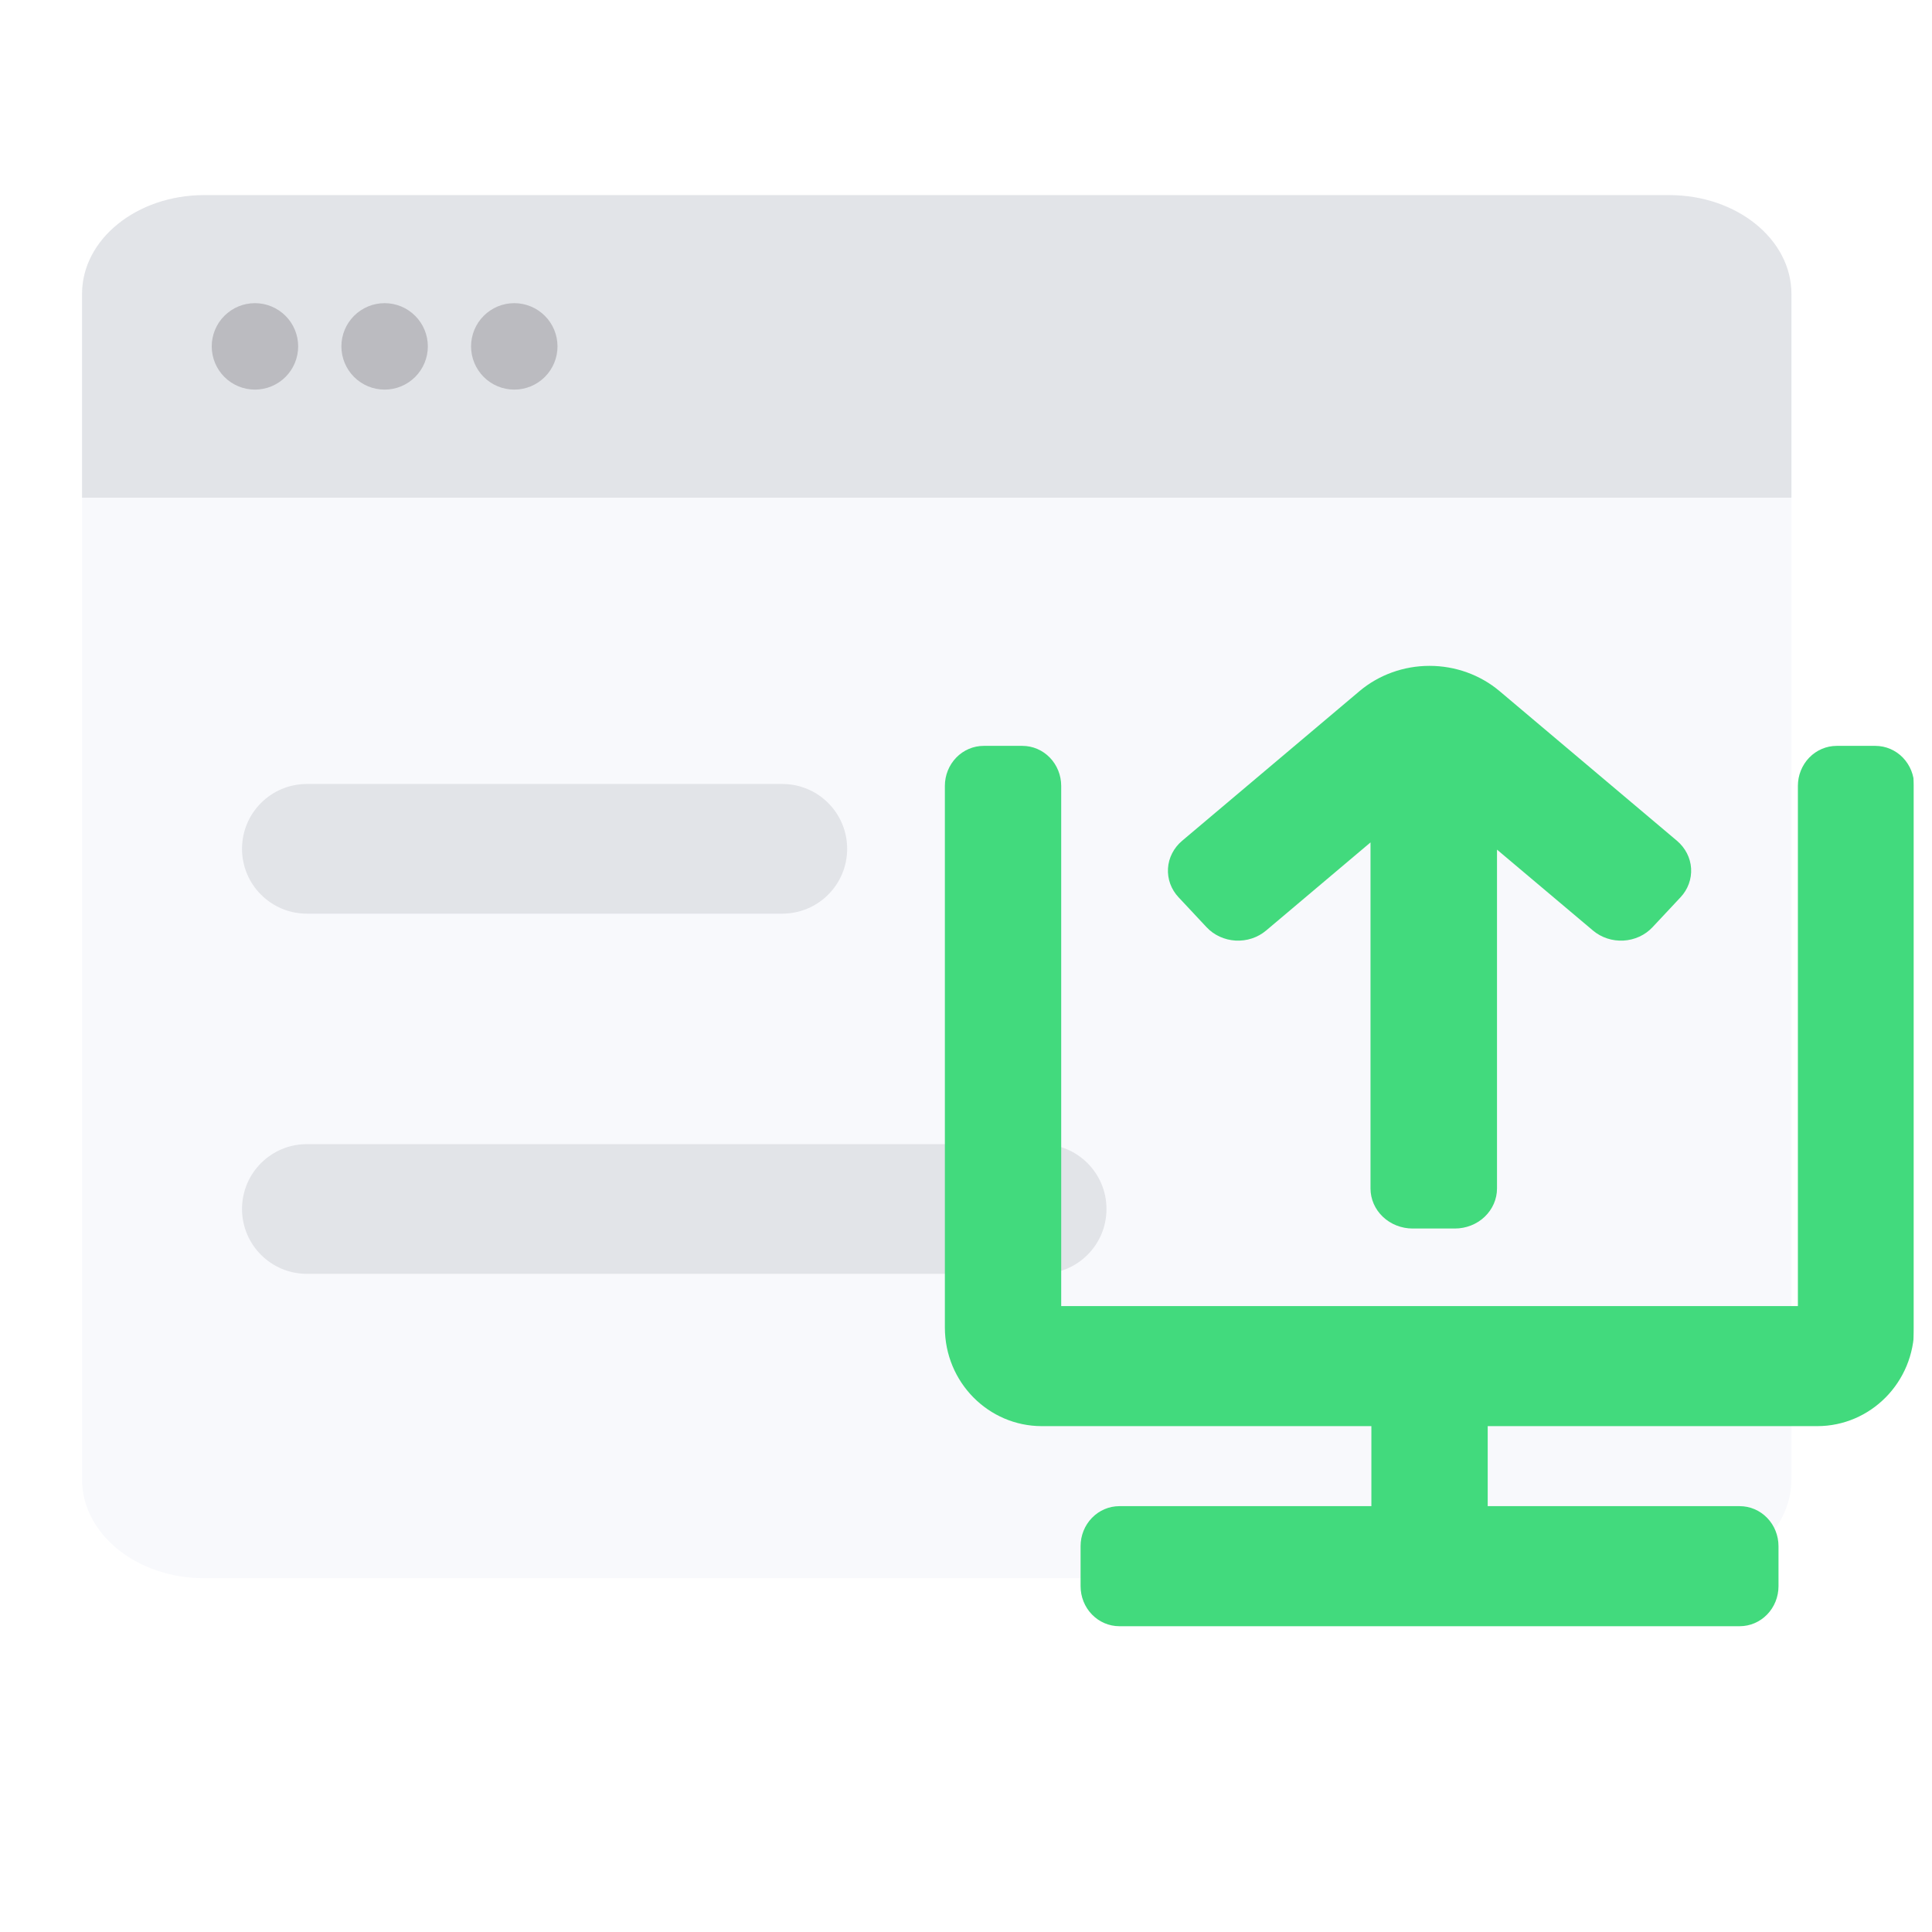
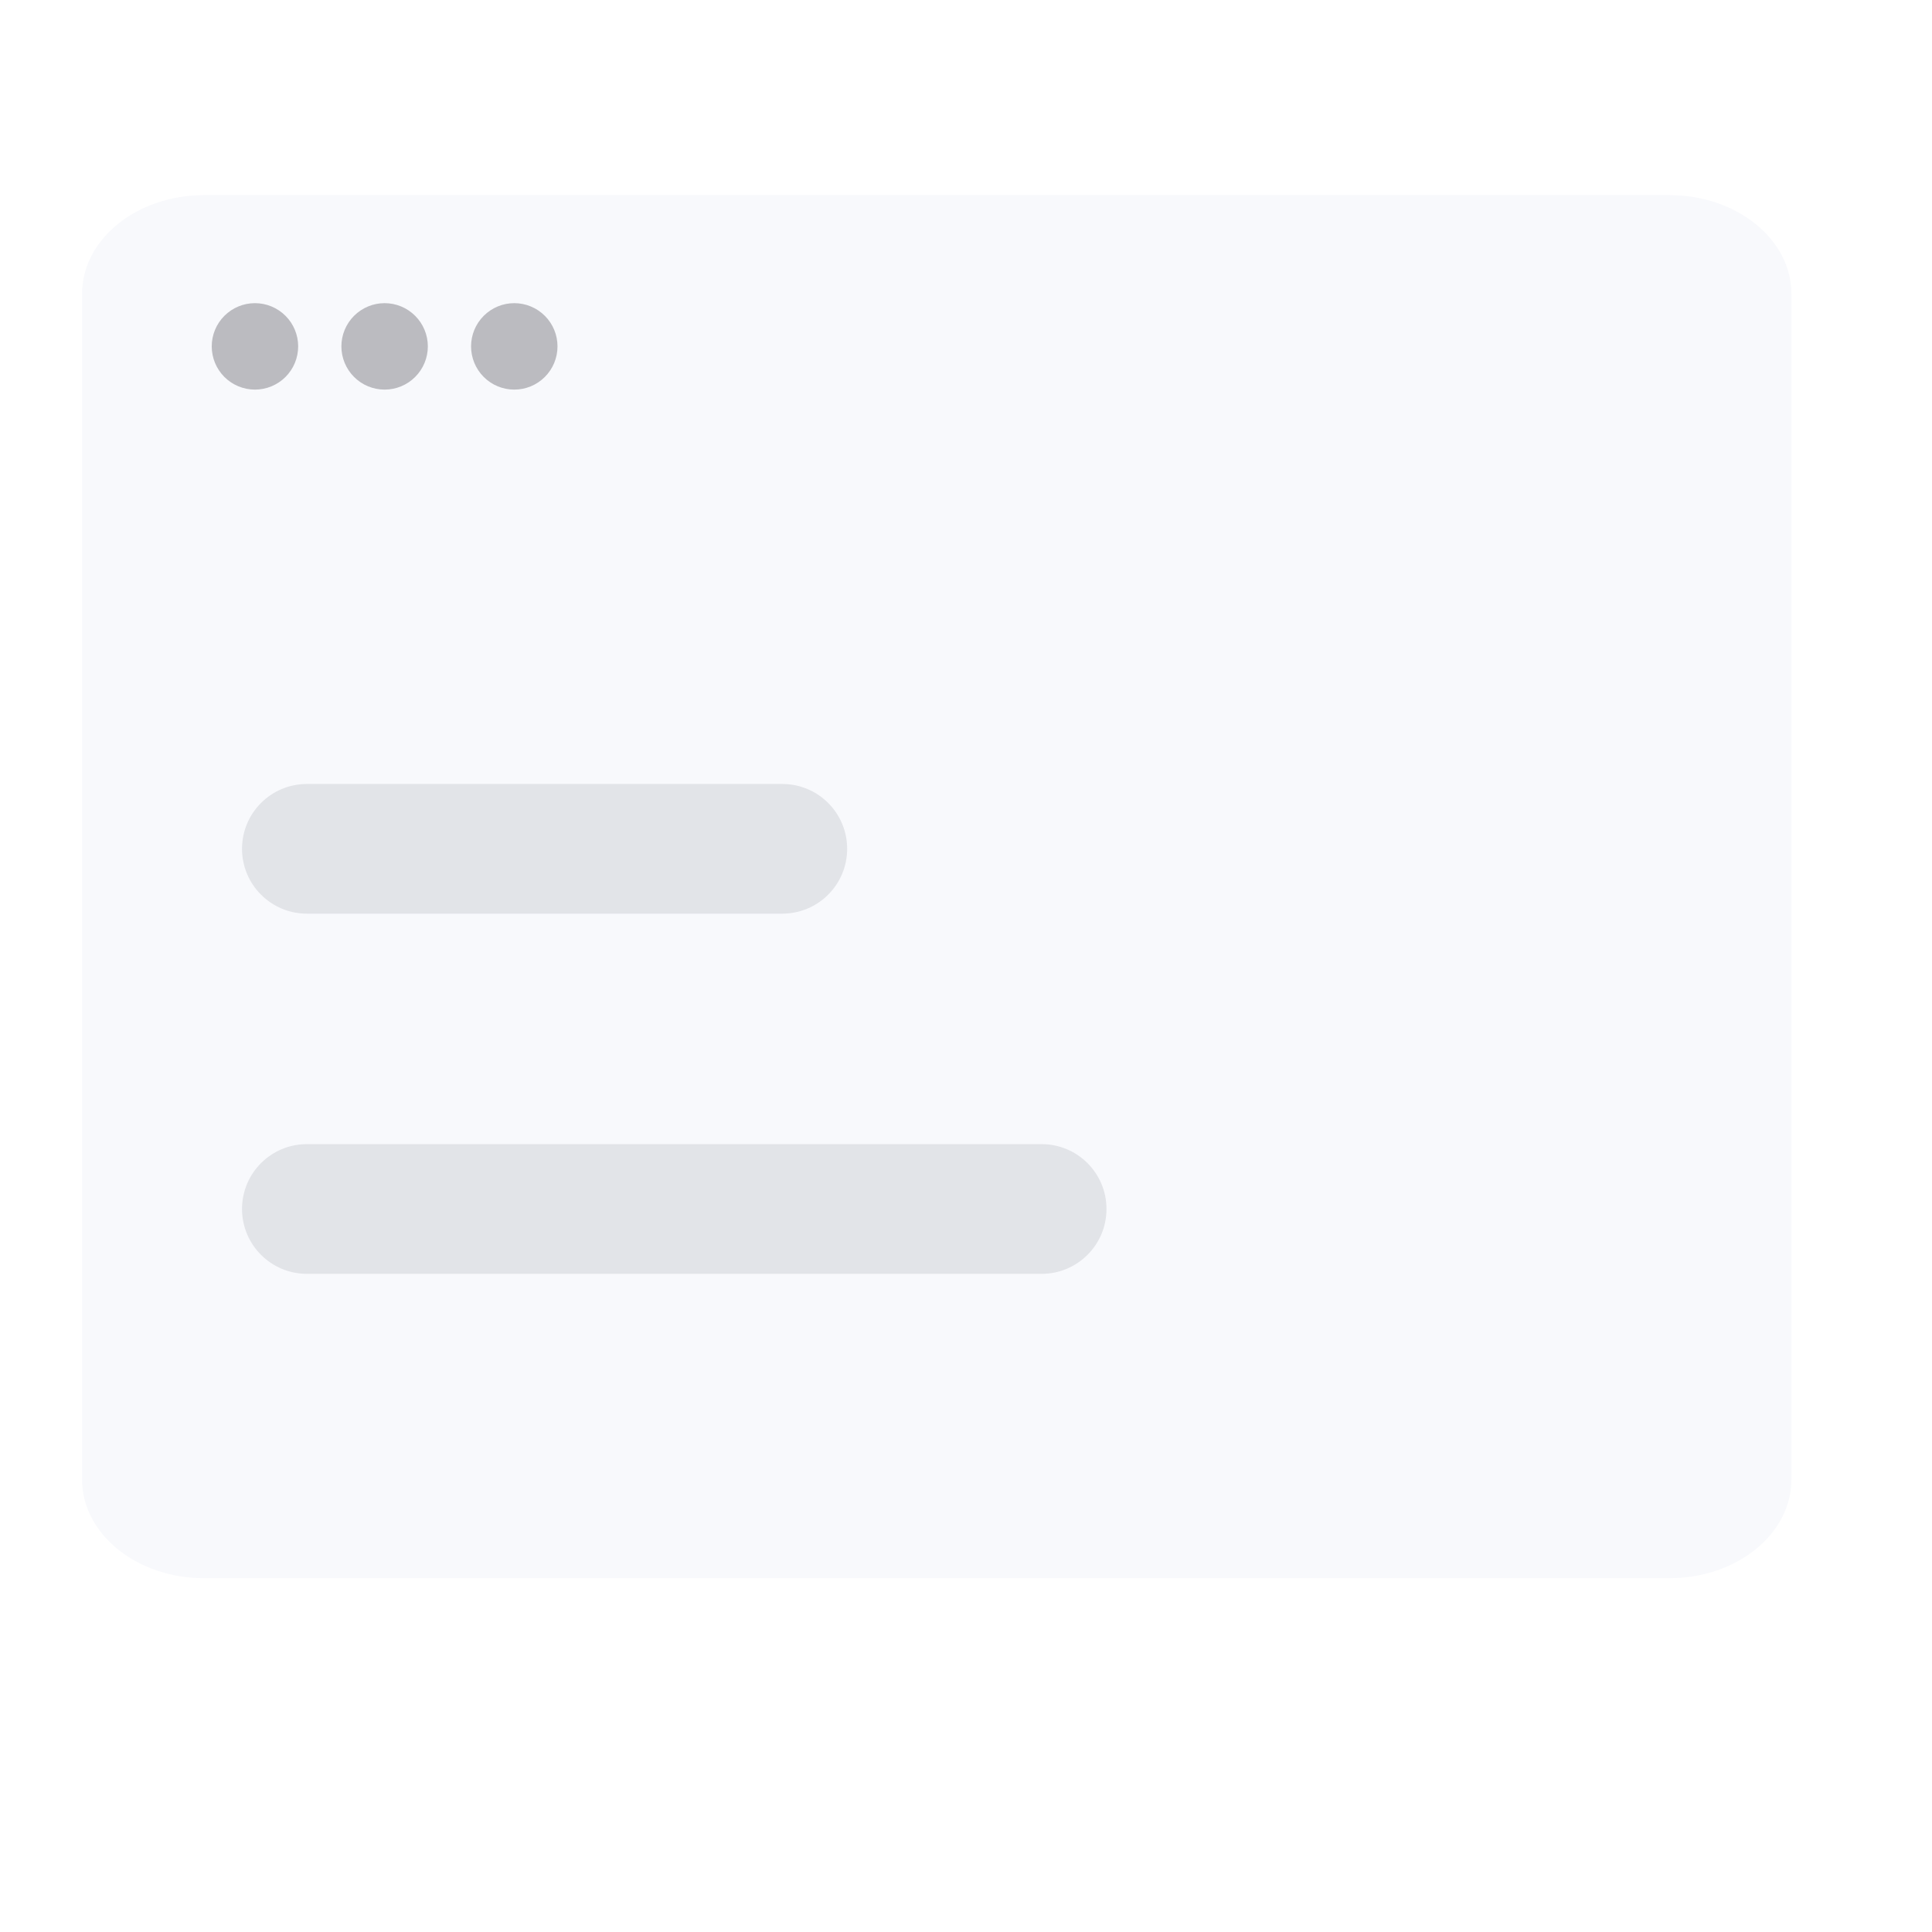
<svg xmlns="http://www.w3.org/2000/svg" width="91" height="91" viewBox="0 0 91 91" fill="none">
  <g clip-path="url(#clip0_1544_10123)">
    <g filter="url(#filter0_d_1544_10123)">
      <path d="M3.865 69.683V13.843C3.865 11.273 6.44 9.19 9.616 9.19H78.627C81.804 9.19 84.379 11.273 84.379 13.843V69.683C84.379 72.253 81.804 74.336 78.627 74.336H9.616C6.44 74.336 3.865 72.253 3.865 69.683Z" fill="#F8F9FC" />
    </g>
-     <path d="M84.379 23.441H3.865V13.843C3.865 11.273 6.44 9.19 9.616 9.19H78.627C81.804 9.19 84.379 11.273 84.379 13.843V23.441Z" fill="#A3A5AF" fill-opacity="0.26" />
    <path fill-rule="evenodd" clip-rule="evenodd" d="M9.973 16.315C9.973 16.855 10.187 17.373 10.569 17.755C10.951 18.136 11.469 18.351 12.008 18.351C12.548 18.351 13.066 18.136 13.448 17.755C13.83 17.373 14.044 16.855 14.044 16.315C14.044 15.775 13.83 15.257 13.448 14.876C13.066 14.494 12.548 14.279 12.008 14.279C11.469 14.279 10.951 14.494 10.569 14.876C10.187 15.257 9.973 15.775 9.973 16.315ZM16.08 16.315C16.08 16.855 16.295 17.373 16.676 17.755C17.058 18.137 17.576 18.351 18.116 18.351C18.656 18.351 19.174 18.137 19.555 17.755C19.937 17.373 20.152 16.855 20.152 16.315C20.152 15.775 19.937 15.257 19.555 14.876C19.174 14.494 18.656 14.279 18.116 14.279C17.576 14.279 17.058 14.494 16.676 14.876C16.295 15.257 16.08 15.775 16.08 16.315ZM22.784 17.755C22.402 17.373 22.188 16.855 22.188 16.315C22.188 15.775 22.402 15.257 22.784 14.876C23.166 14.494 23.683 14.279 24.223 14.279C24.763 14.279 25.281 14.494 25.663 14.876C26.045 15.257 26.259 15.775 26.259 16.315C26.259 16.855 26.045 17.373 25.663 17.755C25.281 18.137 24.763 18.351 24.223 18.351C23.683 18.351 23.166 18.137 22.784 17.755Z" fill="#BBBBC0" />
    <path d="M36.848 36.927H14.454C12.767 36.927 11.4 38.294 11.4 39.98C11.4 41.667 12.767 43.034 14.454 43.034H36.848C38.535 43.034 39.902 41.667 39.902 39.98C39.902 38.294 38.535 36.927 36.848 36.927ZM49.063 53.891H14.454C12.767 53.891 11.4 55.258 11.4 56.945C11.4 58.632 12.767 59.999 14.454 59.999H49.063C50.75 59.999 52.117 58.632 52.117 56.945C52.117 55.259 50.75 53.891 49.063 53.891Z" fill="#A3A5AF" fill-opacity="0.26" />
    <g clip-path="url(#clip1_1544_10123)">
      <g filter="url(#filter1_d_1544_10123)">
-         <path fill-rule="evenodd" clip-rule="evenodd" d="M68.525 57.865C69.052 57.865 69.557 57.667 69.929 57.313C70.301 56.96 70.511 56.48 70.511 55.981V40.019L75.032 43.83C75.227 43.994 75.454 44.121 75.701 44.202C75.947 44.283 76.208 44.317 76.468 44.303C76.728 44.288 76.983 44.225 77.218 44.117C77.453 44.009 77.663 43.858 77.836 43.673L79.154 42.265C79.328 42.08 79.461 41.865 79.546 41.631C79.632 41.397 79.668 41.15 79.653 40.902C79.638 40.655 79.571 40.413 79.457 40.191C79.343 39.968 79.184 39.769 78.99 39.604L70.63 32.551C69.721 31.786 68.548 31.363 67.333 31.363C66.118 31.363 64.946 31.786 64.037 32.551L55.677 39.604C55.482 39.769 55.323 39.968 55.21 40.191C55.096 40.413 55.029 40.655 55.014 40.902C54.999 41.15 55.035 41.397 55.12 41.631C55.206 41.865 55.339 42.08 55.513 42.265L56.831 43.673C57.004 43.858 57.214 44.009 57.449 44.117C57.684 44.225 57.938 44.288 58.199 44.303C58.459 44.317 58.72 44.283 58.966 44.202C59.213 44.121 59.44 43.994 59.635 43.83L64.553 39.679V55.981C64.553 56.48 64.763 56.96 65.135 57.313C65.507 57.667 66.013 57.865 66.539 57.865H68.525ZM49.449 35.684C49.106 35.331 48.642 35.132 48.157 35.132H46.331C45.847 35.132 45.382 35.331 45.04 35.684C44.697 36.038 44.505 36.517 44.505 37.017V62.525C44.505 65.115 46.569 67.173 49.071 67.173H64.594V70.942H52.723C52.239 70.942 51.774 71.141 51.432 71.494C51.089 71.848 50.897 72.327 50.897 72.827V74.712C50.897 75.212 51.089 75.691 51.432 76.045C51.774 76.398 52.239 76.597 52.723 76.597H81.944C82.428 76.597 82.893 76.398 83.235 76.045C83.578 75.691 83.77 75.212 83.77 74.712V72.827C83.77 72.327 83.578 71.848 83.235 71.494C82.893 71.141 82.428 70.942 81.944 70.942H70.073V67.173H85.596C88.098 67.173 90.162 65.115 90.162 62.525V37.017C90.162 36.517 89.969 36.038 89.627 35.684C89.285 35.331 88.82 35.132 88.336 35.132H86.509C86.025 35.132 85.561 35.331 85.218 35.684C84.876 36.038 84.683 36.517 84.683 37.017V61.519H49.984V37.017C49.984 36.517 49.791 36.038 49.449 35.684Z" fill="#42DA7D" />
-       </g>
+         </g>
    </g>
  </g>
  <defs>
    <filter id="filter0_d_1544_10123" x="-1.535" y="3.79" width="91.314" height="75.947" filterUnits="userSpaceOnUse" color-interpolation-filters="sRGB">
      <feFlood flood-opacity="0" result="BackgroundImageFix" />
      <feColorMatrix in="SourceAlpha" type="matrix" values="0 0 0 0 0 0 0 0 0 0 0 0 0 0 0 0 0 0 127 0" result="hardAlpha" />
      <feOffset />
      <feGaussianBlur stdDeviation="2.7" />
      <feColorMatrix type="matrix" values="0 0 0 0 0.016 0 0 0 0 0.078 0 0 0 0 0.42 0 0 0 0.06 0" />
      <feBlend mode="normal" in2="BackgroundImageFix" result="effect1_dropShadow_1544_10123" />
      <feBlend mode="normal" in="SourceGraphic" in2="effect1_dropShadow_1544_10123" result="shape" />
    </filter>
    <filter id="filter1_d_1544_10123" x="34.056" y="20.914" width="66.555" height="66.132" filterUnits="userSpaceOnUse" color-interpolation-filters="sRGB">
      <feFlood flood-opacity="0" result="BackgroundImageFix" />
      <feColorMatrix in="SourceAlpha" type="matrix" values="0 0 0 0 0 0 0 0 0 0 0 0 0 0 0 0 0 0 127 0" result="hardAlpha" />
      <feOffset />
      <feGaussianBlur stdDeviation="5.225" />
      <feColorMatrix type="matrix" values="0 0 0 0 0.016 0 0 0 0 0.078 0 0 0 0 0.42 0 0 0 0.06 0" />
      <feBlend mode="normal" in2="BackgroundImageFix" result="effect1_dropShadow_1544_10123" />
      <feBlend mode="normal" in="SourceGraphic" in2="effect1_dropShadow_1544_10123" result="shape" />
    </filter>
    <clipPath id="clip0_1544_10123">
      <rect width="90.006" height="90.006" fill="white" transform="translate(0.131 0.181)" />
    </clipPath>
    <clipPath id="clip1_1544_10123">
      <rect width="59" height="56" fill="white" transform="translate(36.648 25.98)" />
    </clipPath>
  </defs>
</svg>